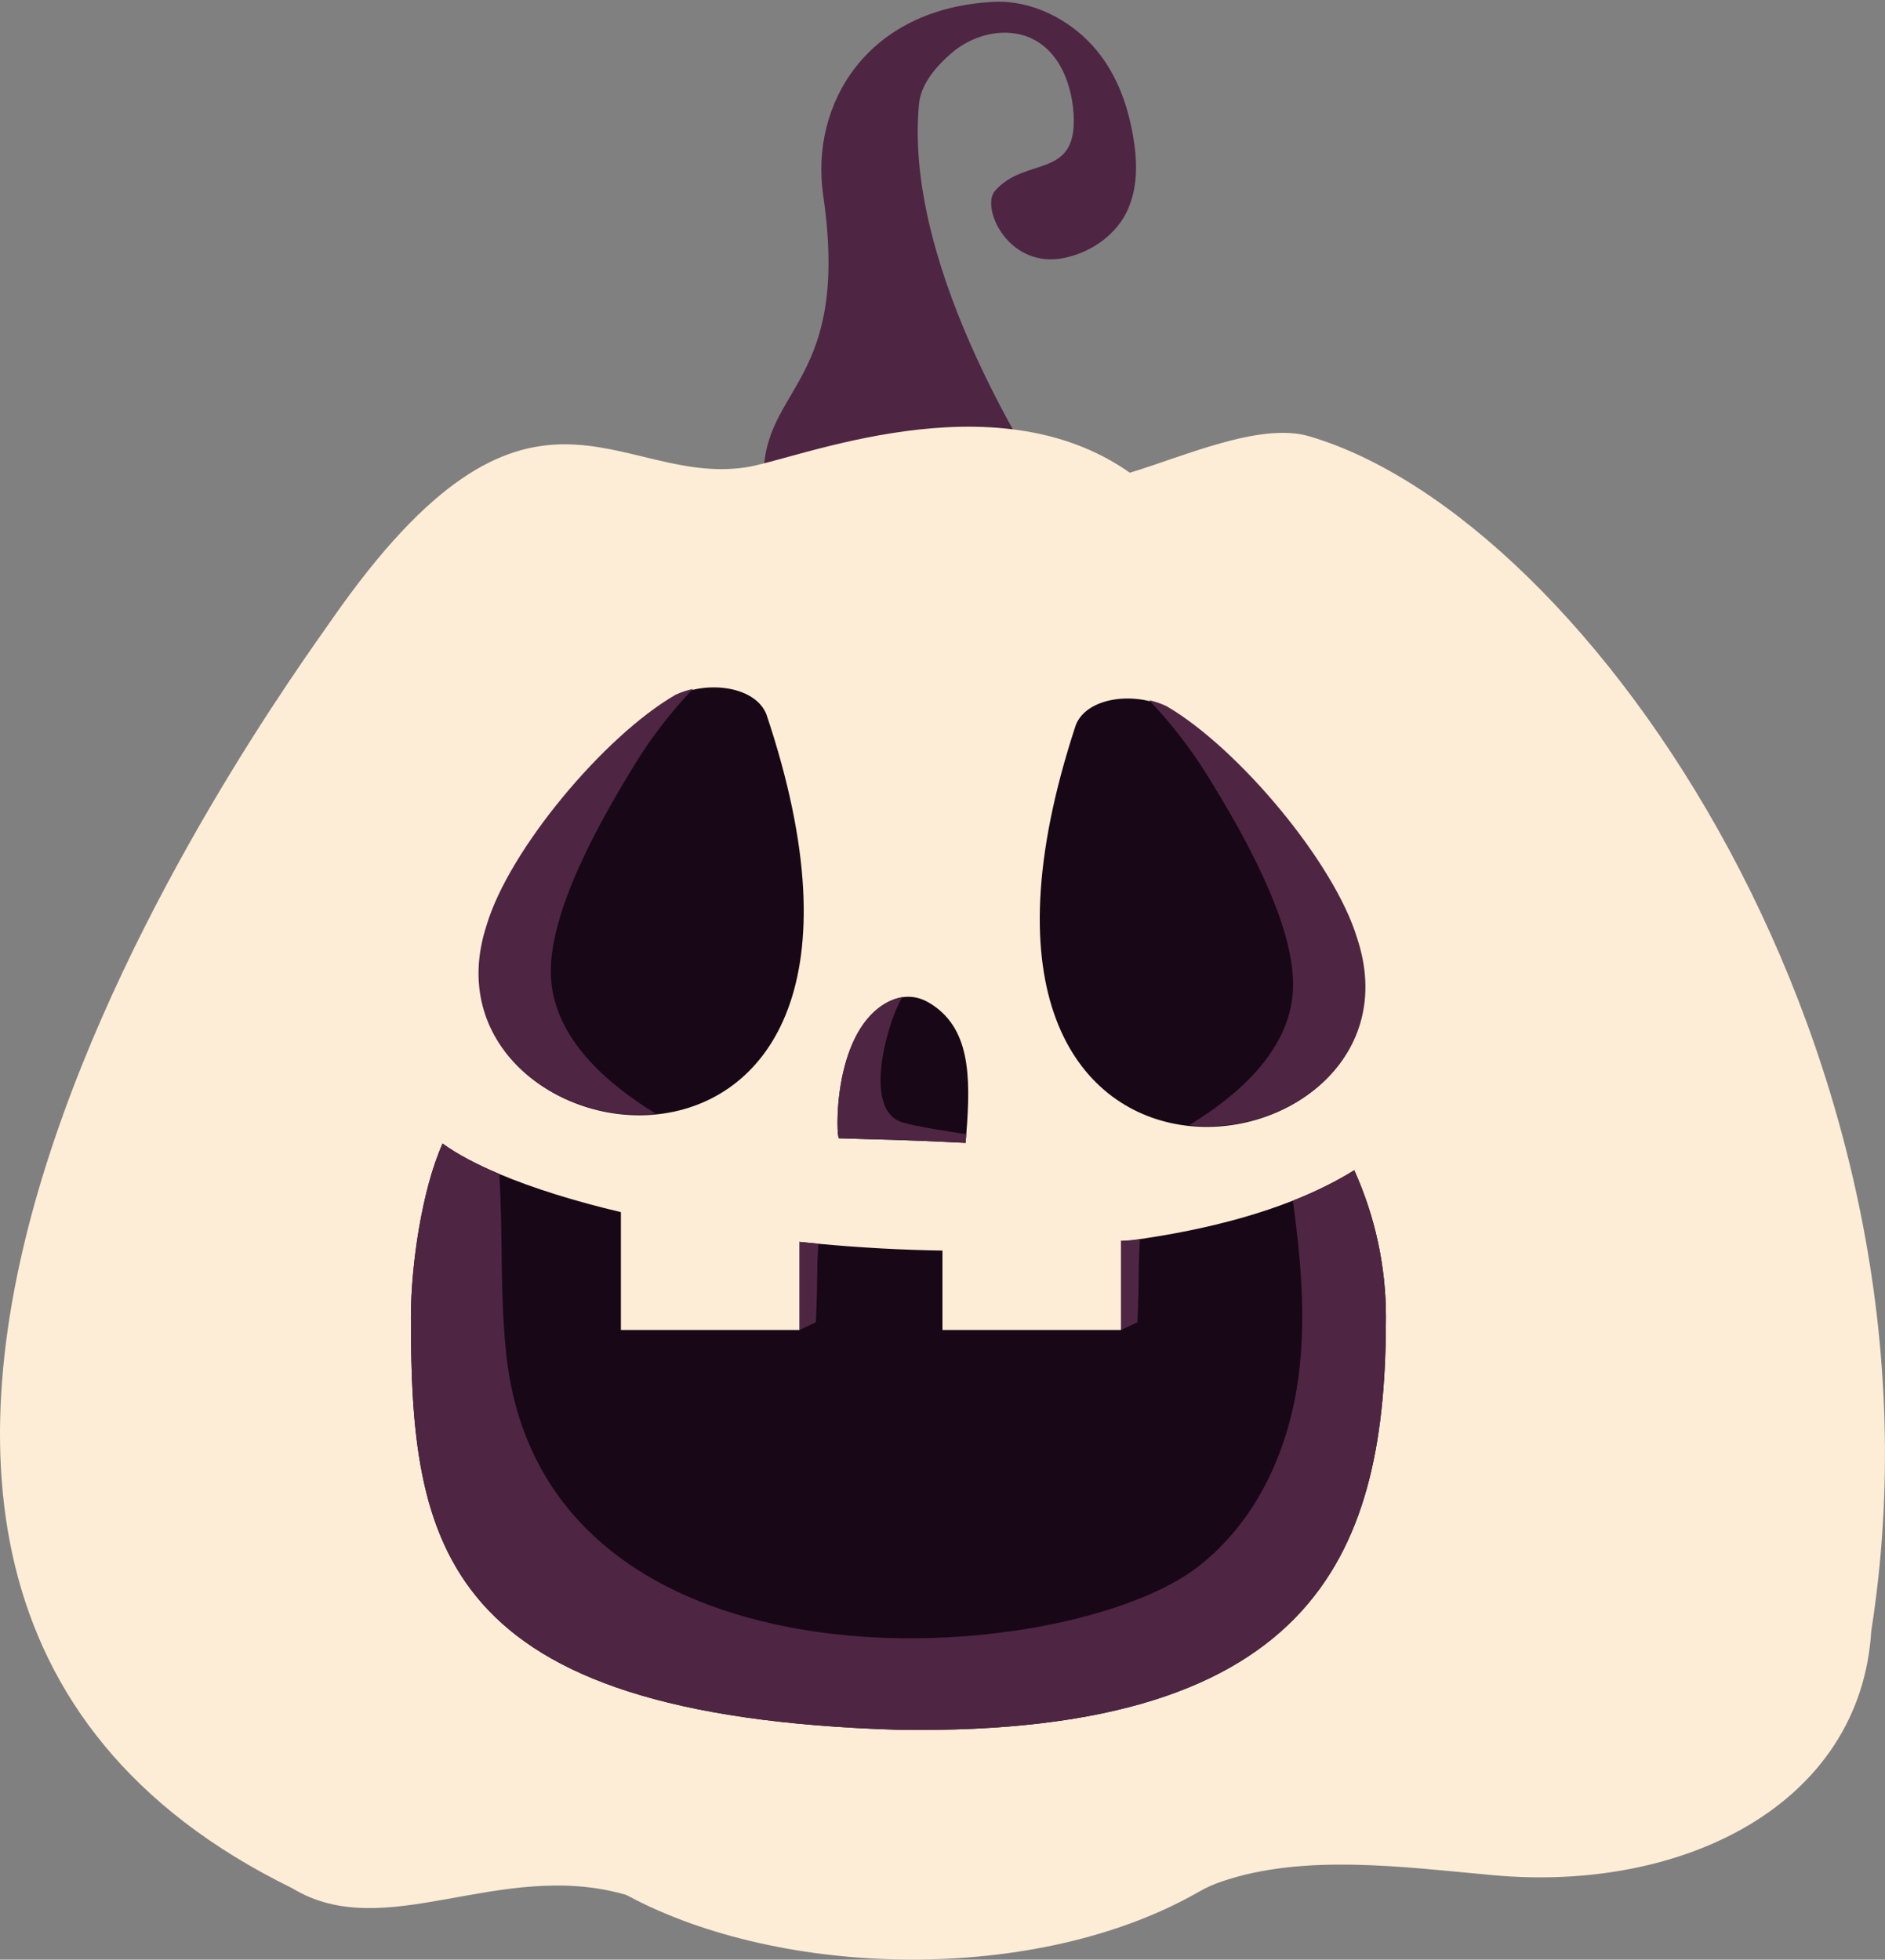
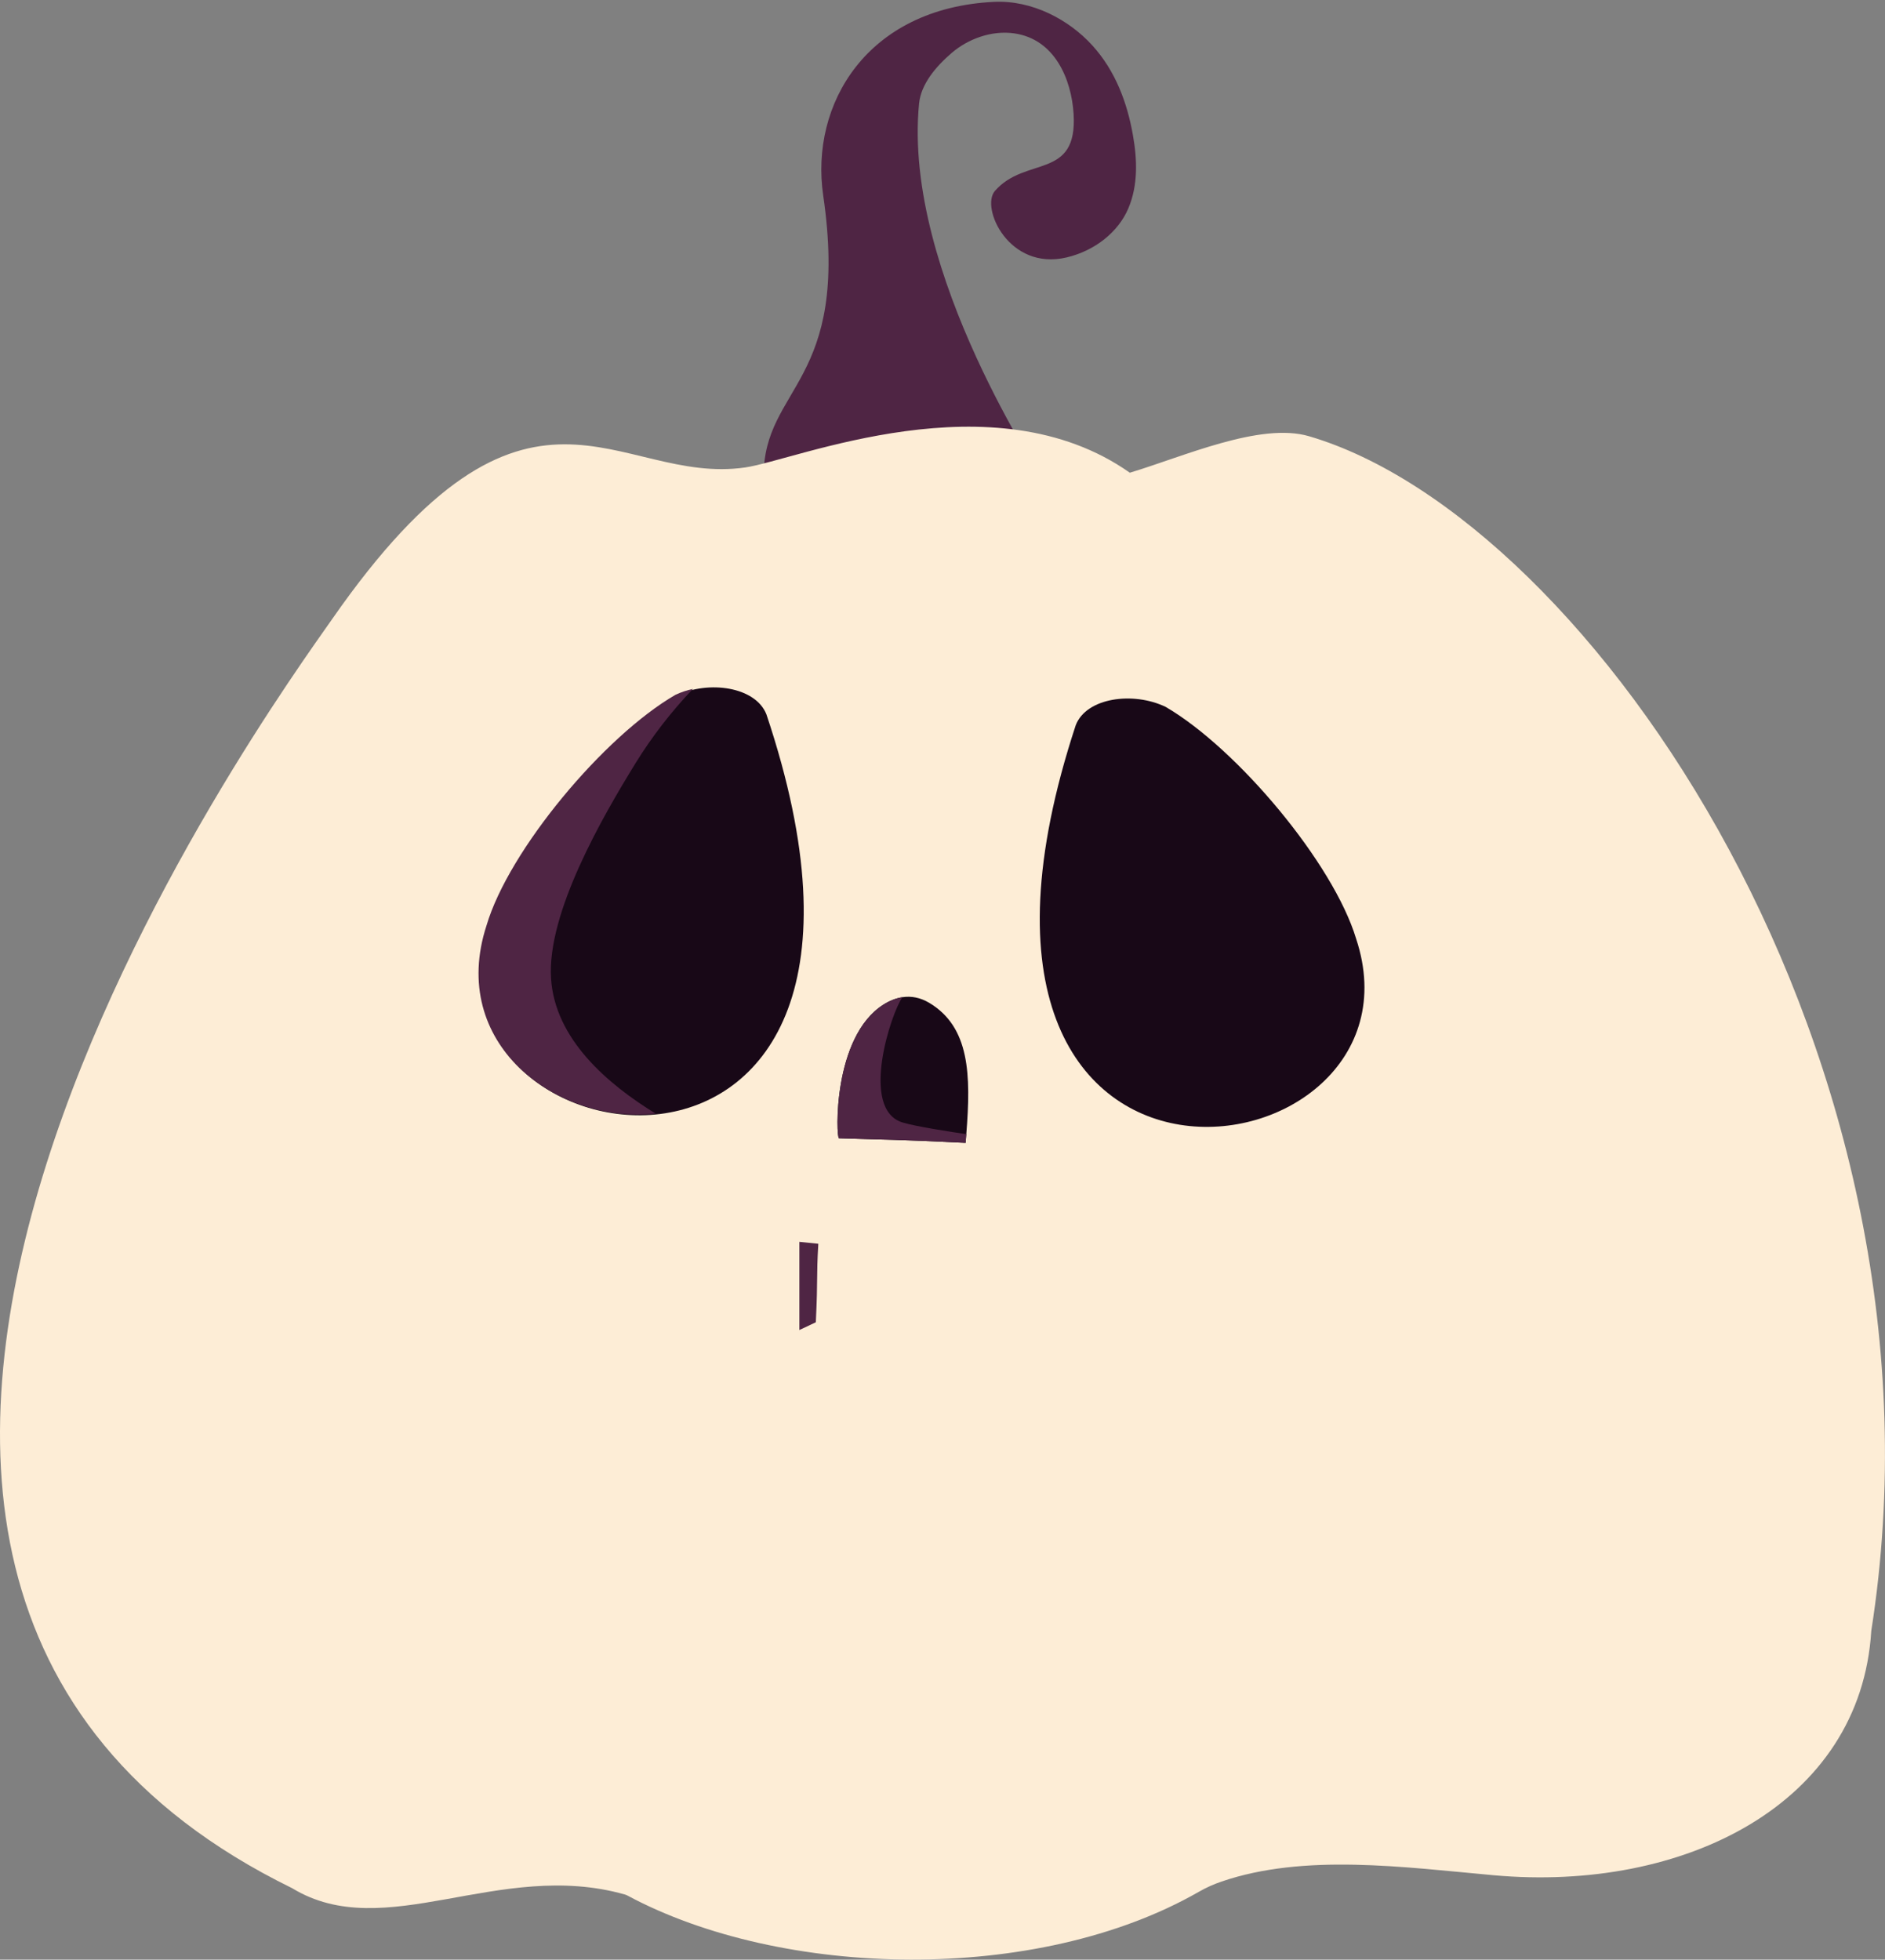
<svg xmlns="http://www.w3.org/2000/svg" fill="#000000" height="1912.1" preserveAspectRatio="xMidYMid meet" version="1" viewBox="0.0 -1.7 1839.6 1912.1" width="1839.6" zoomAndPan="magnify">
  <rect x="0.0" y="-1.7" width="1839.6" height="1912.1" fill="#808080" stroke="none" />
  <defs>
    <clipPath id="a">
      <path d="M 0 414 L 1839.57 414 L 1839.57 1910.34 L 0 1910.34 Z M 0 414" />
    </clipPath>
  </defs>
  <g>
    <g id="change1_1">
      <path d="M 1017.391 467.988 C 735.957 429.789 745.293 470.59 745.262 463.398 C 744.906 375.039 830.141 372.5 803.371 188.949 C 790.418 100.141 845.805 6.301 969.824 0.129 C 1007.309 -1.738 1043.078 17.449 1065.898 42.48 C 1088.719 67.512 1100.051 98.711 1105.59 129.891 C 1109.852 153.859 1110.82 178.93 1101.102 201.762 C 1091.379 224.578 1068.699 242.93 1040.91 249.488 C 984.496 262.789 956.766 200.91 970.93 184.629 C 1000.77 150.32 1051.73 174.199 1047.738 109.441 C 1045.66 75.762 1029.461 36.52 989.844 30.871 C 967.602 27.691 944.613 36.352 928.84 49.891 C 913.07 63.43 898.777 80.5 896.93 99.379 C 880.633 265.809 1021.289 468.52 1017.391 467.988" fill="#4f2544" />
    </g>
    <g clip-path="url(#a)" id="change2_1">
      <path d="M 285.137 1840.691 C 375.684 1895.898 486.855 1812.129 609.625 1846.781 C 610.652 1847.07 611.637 1847.469 612.574 1847.98 C 763.051 1928.738 1011.941 1934.789 1169.98 1844.199 C 1177.148 1840.07 1184.551 1836.789 1192.109 1834.219 C 1272.762 1806.602 1369.73 1820.09 1457.75 1828.051 C 1643.449 1844.828 1815.859 1758.621 1826.199 1589.66 C 1913.898 1031.449 1551.672 504.32 1277.539 423.961 C 1229.801 409.961 1154.781 443.922 1102.609 459.551 C 969.262 365.559 776.883 447.18 727.406 454.391 C 601.395 472.738 516.191 326.648 324.234 602.25 C 269.484 680.859 -351.852 1529.07 285.137 1840.691" fill="#fdedd6" />
    </g>
    <g id="change3_1">
      <path d="M 1049.84 705.879 C 877.031 1230.539 1402.32 1151.441 1323.469 914.281 C 1301.281 840.672 1207.57 728.801 1137.531 688.012 C 1105.809 672.809 1060.262 678.969 1049.84 705.879" fill="#180817" />
    </g>
    <g id="change1_2">
-       <path d="M 1324.41 913.625 C 1302.23 840.02 1208.52 728.148 1138.48 687.359 C 1133.121 684.789 1127.352 682.852 1121.43 681.5 C 1142.699 703.852 1161.699 728.262 1177.852 754.262 C 1210.18 806.32 1265.391 900.691 1261.801 964.812 C 1258.488 1024.141 1207.289 1067.648 1160.512 1096.199 C 1258.172 1106.949 1362.77 1028.988 1324.41 913.625" fill="#4f2544" />
-     </g>
+       </g>
    <g id="change3_2">
      <path d="M 747.965 695.352 C 924.359 1221.141 398.516 1138.641 475.754 901.98 C 497.434 828.512 590.387 717.25 660.145 676.91 C 691.766 661.922 737.355 668.371 747.965 695.352" fill="#180817" />
    </g>
    <g id="change1_3">
      <path d="M 474.805 901.32 C 496.484 827.852 589.434 716.59 659.195 676.25 C 664.539 673.719 670.289 671.809 676.199 670.5 C 655.086 692.719 636.254 717.012 620.281 742.898 C 588.309 794.75 533.738 888.762 537.762 952.914 C 541.484 1012.262 592.977 1056.102 639.953 1084.961 C 542.363 1095.07 437.23 1016.441 474.805 901.32" fill="#4f2544" />
    </g>
    <g id="change3_3">
      <path d="M 818.762 1108.961 C 869.875 1110.648 870.535 1109.93 942.332 1113.441 C 942.562 1110.578 942.828 1107.719 943.027 1104.93 C 947.652 1047.109 946.496 1000.379 906.746 976.75 C 898.191 971.68 889.438 969.992 880.777 971.293 C 874.535 972.203 868.355 974.641 862.309 978.441 C 812.223 1010 815.891 1108.859 818.762 1108.961" fill="#180817" />
    </g>
    <g id="change1_4">
      <path d="M 818.762 1108.961 C 869.875 1110.648 870.535 1109.93 942.332 1113.441 C 942.562 1110.578 942.828 1107.719 943.027 1104.93 C 929.148 1102.879 894.234 1097.621 880.844 1093.551 C 838.473 1080.691 869.945 985.711 880.777 971.293 C 874.535 972.203 868.355 974.641 862.309 978.441 C 812.223 1010 815.891 1108.859 818.762 1108.961" fill="#4f2544" />
    </g>
    <g id="change3_4">
-       <path d="M 401.008 1283.262 C 401.008 1505.75 428.391 1672.602 876.781 1686.121 C 1291.059 1692.52 1352.559 1505.75 1352.559 1283.262 C 1352.559 1232.852 1341.629 1184.621 1321.648 1140.129 C 1303.641 1151.34 1283.551 1161.191 1261.77 1169.801 C 1138.281 1218.609 960.621 1227.059 798.613 1211.891 C 784.48 1210.551 770.418 1209.059 756.57 1207.371 C 649.926 1194.5 553.113 1171.621 487.281 1143.801 C 465.008 1134.41 446.258 1124.461 431.914 1114.129 C 411.934 1158.621 401.008 1232.852 401.008 1283.262" fill="#180817" />
-     </g>
+       </g>
    <g id="change1_5">
-       <path d="M 401.008 1283.262 C 401.008 1505.75 428.391 1672.602 876.781 1686.121 C 1291.059 1692.52 1352.559 1505.75 1352.559 1283.262 C 1352.559 1232.852 1341.629 1184.621 1321.648 1140.129 C 1303.641 1151.34 1283.551 1161.191 1261.77 1169.801 C 1269.422 1226.281 1274.629 1283.121 1267.52 1339.48 C 1258.672 1409.871 1228.398 1480.66 1169.82 1526.551 C 1041.82 1626.828 533.102 1665.809 494.293 1321.73 C 487.633 1262.68 491.016 1203.078 487.281 1143.801 C 465.008 1134.41 446.258 1124.461 431.914 1114.129 C 411.934 1158.621 401.008 1232.852 401.008 1283.262" fill="#4f2544" />
-     </g>
+       </g>
    <g id="change1_6">
      <path d="M 780.109 1296.031 C 782.754 1294.891 780.73 1295.77 796.18 1288.488 C 798.352 1242.672 796.605 1245.91 798.613 1211.891 C 784.48 1210.551 770.418 1209.059 756.57 1207.371 C 761.223 1232.52 774.613 1289.461 780.109 1296.031" fill="#4f2544" />
    </g>
    <g id="change2_2">
      <path d="M 780.129 1296.039 L 780.129 1169.289 L 605.949 1169.289 L 605.949 1296.039 L 780.129 1296.039" fill="#fdedd6" />
    </g>
    <g id="change1_7">
-       <path d="M 1093.91 1296.031 C 1096.559 1294.891 1094.539 1295.77 1109.988 1288.488 C 1112.16 1242.672 1110.41 1241.852 1112.422 1207.82 C 1091.262 1209.609 1084.219 1209.059 1070.371 1207.371 C 1075.02 1232.52 1088.422 1289.461 1093.91 1296.031" fill="#4f2544" />
-     </g>
+       </g>
    <g id="change2_3">
      <path d="M 1093.93 1296.039 L 1093.93 1169.289 L 919.754 1169.289 L 919.754 1296.039 L 1093.93 1296.039" fill="#fdedd6" />
    </g>
    <g id="change4_1">
      <path d="M 589.609 1830.191 C 590.008 1830.191 590.402 1830.059 590.723 1829.77 C 591.395 1829.172 591.445 1828.141 590.832 1827.48 C 551.355 1784.68 525.254 1693.301 534.969 1631.91 C 535.109 1631.031 534.492 1630.199 533.59 1630.059 C 532.68 1629.93 531.844 1630.531 531.703 1631.41 C 521.859 1693.609 548.348 1786.25 588.387 1829.66 C 588.715 1830.012 589.16 1830.191 589.609 1830.191" fill="#fdedd6" />
    </g>
    <g id="change4_2">
      <path d="M 1199.52 650.102 C 1200.359 650.102 1201.07 649.469 1201.16 648.629 C 1210.078 559.91 1162.059 497.859 1114.148 469.371 C 1113.371 468.91 1112.352 469.148 1111.879 469.922 C 1111.41 470.68 1111.66 471.68 1112.441 472.148 C 1159.488 500.129 1206.641 561.102 1197.871 648.309 C 1197.781 649.199 1198.441 650 1199.352 650.09 C 1199.41 650.09 1199.461 650.102 1199.52 650.102" fill="#fdedd6" />
    </g>
    <g id="change4_3">
      <path d="M 1207.039 1811 C 1207.66 1811 1208.262 1810.648 1208.539 1810.059 C 1237.488 1748.719 1247.398 1683.73 1237.191 1622.09 C 1237.039 1621.199 1236.191 1620.602 1235.301 1620.75 C 1234.398 1620.891 1233.781 1621.73 1233.93 1622.621 C 1244.031 1683.602 1234.211 1747.949 1205.539 1808.691 C 1205.16 1809.5 1205.52 1810.469 1206.34 1810.852 C 1206.57 1810.949 1206.809 1811 1207.039 1811" fill="#fdedd6" />
    </g>
    <g id="change4_4">
-       <path d="M 373.703 1816.559 C 374.117 1816.559 374.539 1816.41 374.859 1816.102 C 375.512 1815.469 375.52 1814.441 374.883 1813.801 C 182.871 1621.512 140.047 1385.121 240.102 1069.871 C 314.188 836.43 385.781 658.34 633.562 492.039 C 634.312 491.531 634.508 490.52 633.996 489.781 C 633.477 489.039 632.449 488.852 631.699 489.352 C 383.035 656.25 311.238 834.828 236.945 1068.898 C 191.996 1210.531 176.277 1333.719 188.895 1445.512 C 204.648 1585.148 266.43 1709.82 372.523 1816.078 C 372.848 1816.398 373.273 1816.559 373.703 1816.559" fill="#fdedd6" />
-     </g>
+       </g>
    <g id="change4_5">
      <path d="M 1364.25 1798.359 C 1364.672 1798.359 1365.078 1798.211 1365.398 1797.898 C 1487.059 1682.328 1558.941 1538.219 1579.039 1369.59 C 1595.352 1232.73 1576.5 1079.609 1524.512 926.777 C 1487.602 818.262 1434.871 712.898 1376.039 630.109 C 1322.75 555.141 1270.43 507.898 1236.059 503.738 C 1235.16 503.629 1234.34 504.262 1234.219 505.16 C 1234.109 506.051 1234.762 506.859 1235.66 506.969 C 1304.422 515.281 1444.199 700.922 1521.379 927.809 C 1590.25 1130.301 1661.281 1512.301 1363.102 1795.559 C 1362.449 1796.191 1362.43 1797.219 1363.07 1797.859 C 1363.391 1798.191 1363.82 1798.359 1364.25 1798.359" fill="#fdedd6" />
    </g>
    <g id="change4_6">
      <path d="M 672.285 640.328 C 673.172 640.328 673.902 639.641 673.938 638.762 C 676.012 579.98 695.488 520.699 728.789 471.84 C 729.297 471.09 729.094 470.078 728.336 469.578 C 727.586 469.078 726.551 469.281 726.047 470.031 C 692.406 519.391 672.73 579.27 670.633 638.648 C 670.602 639.551 671.316 640.301 672.227 640.328 C 672.246 640.328 672.266 640.328 672.285 640.328" fill="#fdedd6" />
    </g>
    <g id="change4_7">
      <path d="M 881.551 1892.121 C 881.828 1892.121 882.109 1892.051 882.367 1891.91 C 883.16 1891.461 883.438 1890.469 882.984 1889.691 C 848.766 1830.801 840.195 1756.852 860.062 1691.891 C 860.328 1691.031 859.832 1690.129 858.957 1689.871 C 858.086 1689.609 857.16 1690.102 856.902 1690.961 C 836.777 1756.75 845.453 1831.648 880.113 1891.301 C 880.418 1891.828 880.977 1892.121 881.551 1892.121" fill="#fdedd6" />
    </g>
    <g id="change4_8">
      <path d="M 906.676 746.52 C 907.422 746.52 908.102 746.02 908.281 745.27 C 931.203 650.461 940.477 481.719 897.285 424.609 C 896.734 423.891 895.699 423.738 894.973 424.281 C 894.242 424.809 894.086 425.828 894.633 426.551 C 937.23 482.879 927.844 650.309 905.066 744.52 C 904.855 745.391 905.402 746.27 906.293 746.469 C 906.418 746.5 906.547 746.52 906.676 746.52" fill="#fdedd6" />
    </g>
  </g>
</svg>